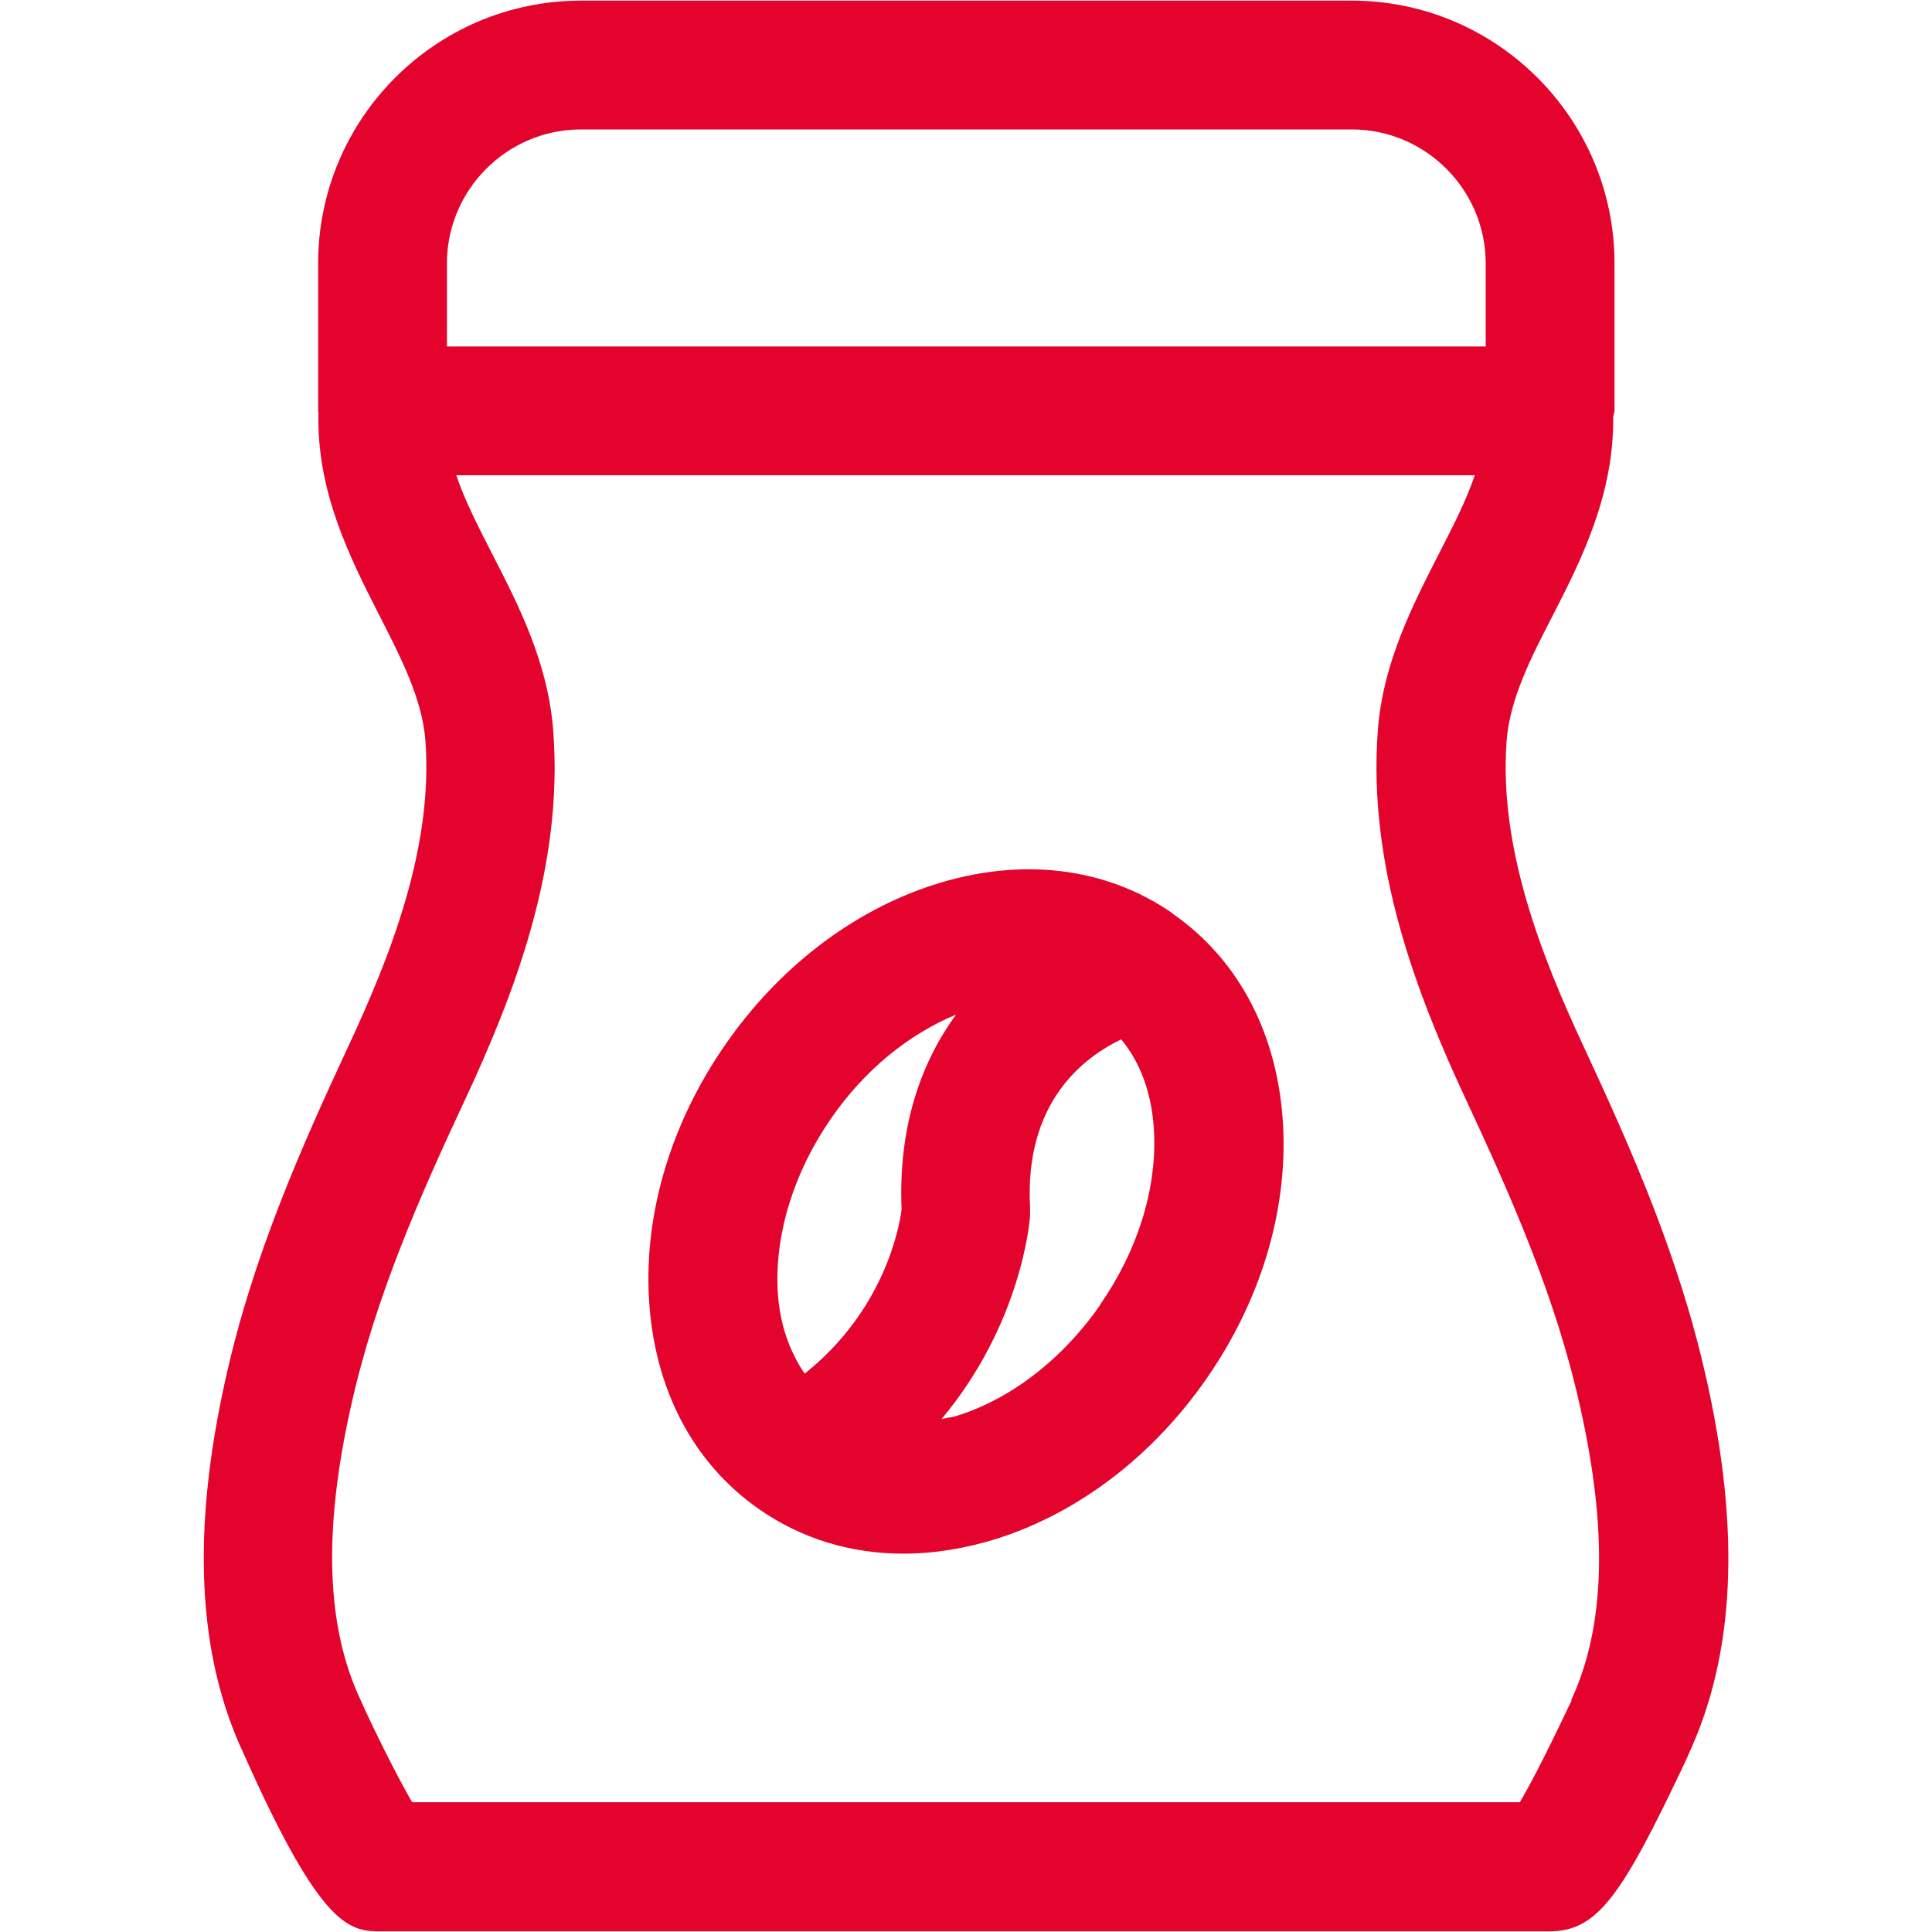
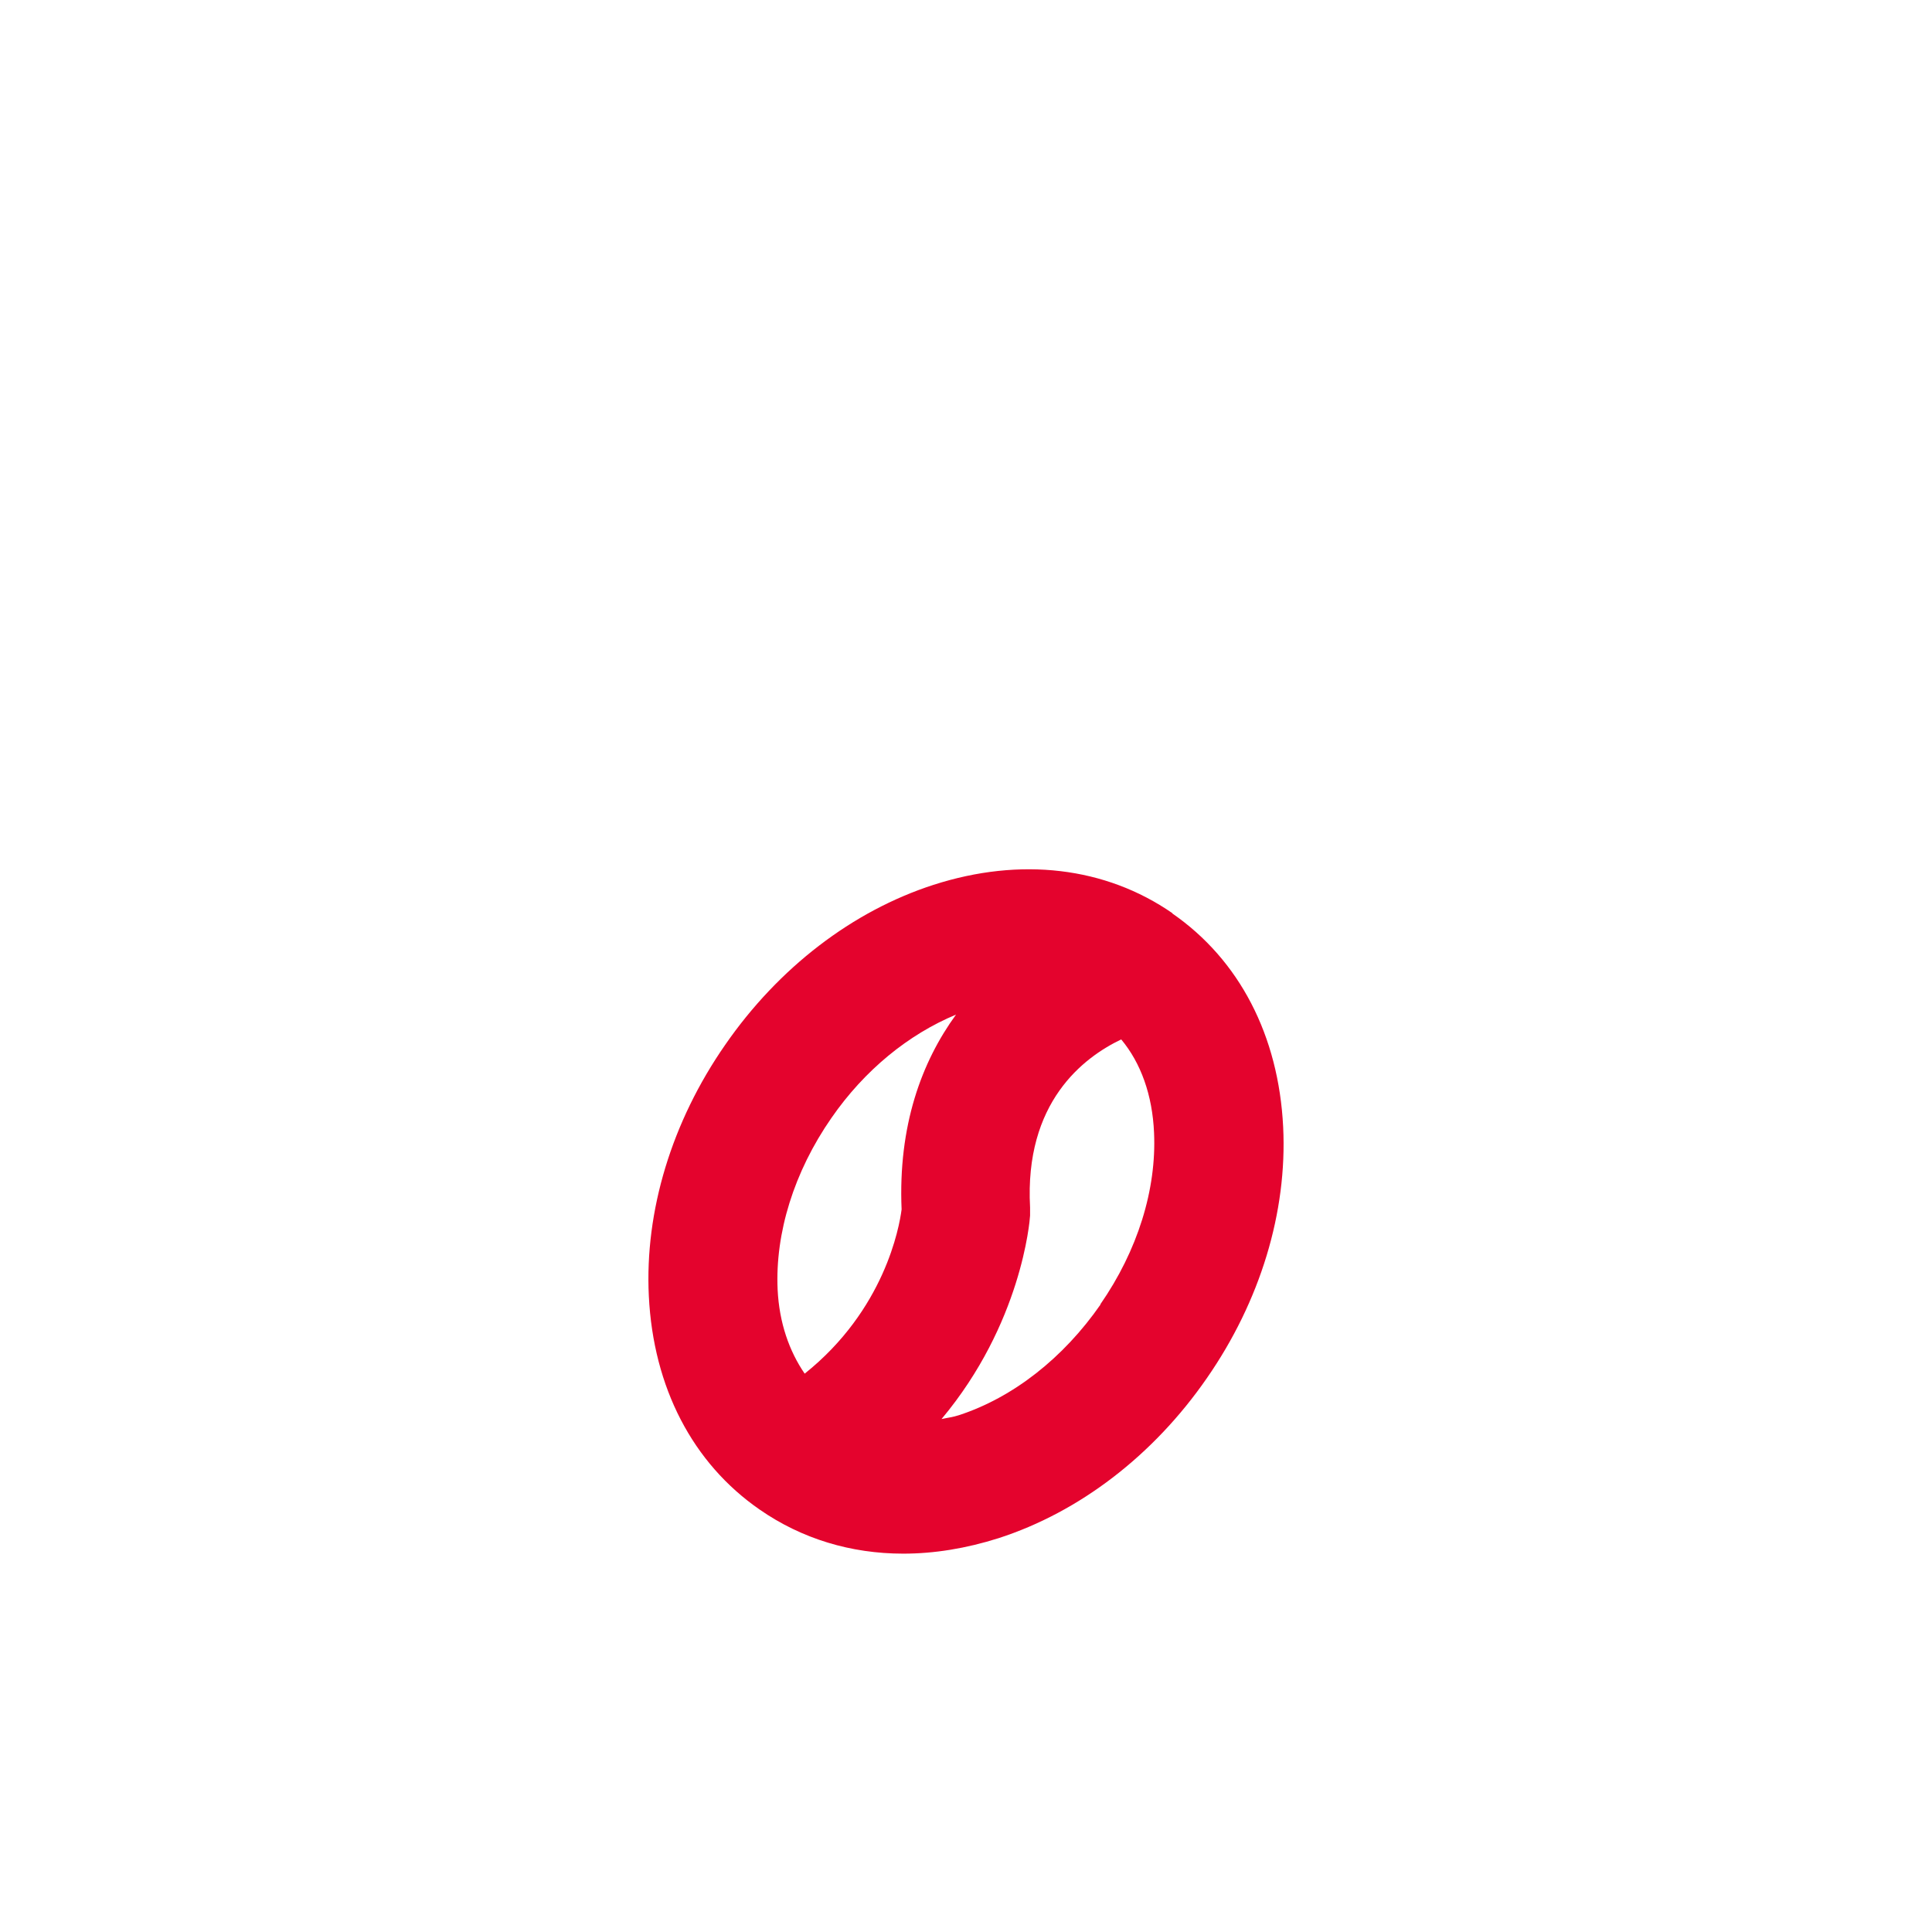
<svg xmlns="http://www.w3.org/2000/svg" id="Layer_1" fill="#E4032D" viewBox="0 0 60 60">
-   <path d="M52.99,42.81c-.84-3.78-2.34-7.15-3.8-10.29-1.33-2.85-2.65-6.21-2.4-9.52.1-1.29.75-2.57,1.45-3.92.9-1.75,1.88-3.74,1.86-6.12,0-.07.04-.13.04-.2v-4.58C50.14,3.68,46.48.02,41.98.02h-23.94C13.54.02,9.88,3.68,9.88,8.18v4.58s.01.04.01.05c-.06,2.45.96,4.47,1.87,6.26.69,1.35,1.35,2.63,1.45,3.92.25,3.31-1.07,6.67-2.4,9.52-1.46,3.14-2.96,6.51-3.8,10.29-1.07,4.78-.88,8.61.56,11.67,2.45,5.51,3.31,5.51,4.31,5.51h36.24c1.5,0,2.25-1.12,4.2-5.23l.1-.22s0-.02.01-.03c1.45-3.11,1.63-6.94.56-11.7ZM13.88,8.18c0-2.29,1.87-4.16,4.16-4.16h23.94c2.29,0,4.16,1.87,4.16,4.16v2.58H13.88v-2.58ZM48.81,52.81l-.11.22c-.76,1.61-1.23,2.48-1.5,2.94H12.8c-.46-.79-1.18-2.23-1.6-3.17-1.07-2.27-1.17-5.25-.3-9.13.75-3.38,2.15-6.54,3.52-9.47,1.55-3.32,3.09-7.28,2.76-11.52-.16-2.09-1.07-3.87-1.87-5.43-.45-.88-.87-1.69-1.14-2.49h31.63c-.27.8-.69,1.61-1.14,2.49-.8,1.57-1.71,3.34-1.87,5.43-.32,4.24,1.21,8.2,2.76,11.52,1.37,2.94,2.77,6.09,3.52,9.48.87,3.87.78,6.86-.28,9.13Z" />
  <path d="M36.41,28.36c-2.08-1.44-4.72-1.75-7.42-.88-2.51.81-4.81,2.57-6.47,4.97-1.66,2.39-2.5,5.16-2.37,7.8.14,2.84,1.36,5.19,3.44,6.63,1.31.91,2.84,1.37,4.46,1.37.96,0,1.95-.16,2.96-.48,2.51-.81,4.81-2.57,6.47-4.97,1.66-2.39,2.5-5.16,2.37-7.8-.14-2.84-1.36-5.19-3.44-6.63ZM25.82,34.72c1.03-1.49,2.4-2.6,3.87-3.21-1.07,1.47-1.8,3.45-1.69,6.05-.07.55-.53,3.12-3.01,5.1-.48-.7-.79-1.58-.84-2.61-.08-1.76.51-3.66,1.67-5.33ZM34.18,40.51c-1.16,1.67-2.72,2.89-4.4,3.44-.18.06-.36.08-.54.12,2.48-2.96,2.74-6.14,2.75-6.32,0-.08,0-.17,0-.25-.18-3.27,1.66-4.66,2.83-5.22.61.73.97,1.73,1.02,2.9.08,1.76-.51,3.66-1.67,5.33Z" />
</svg>